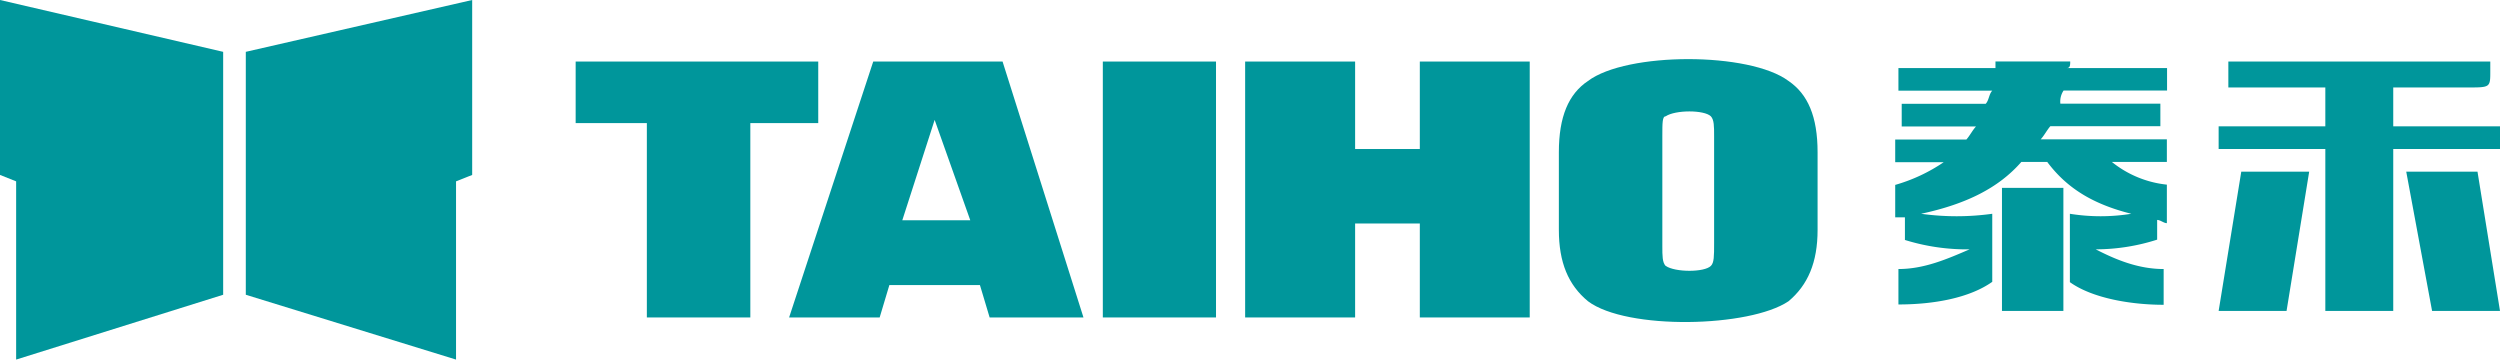
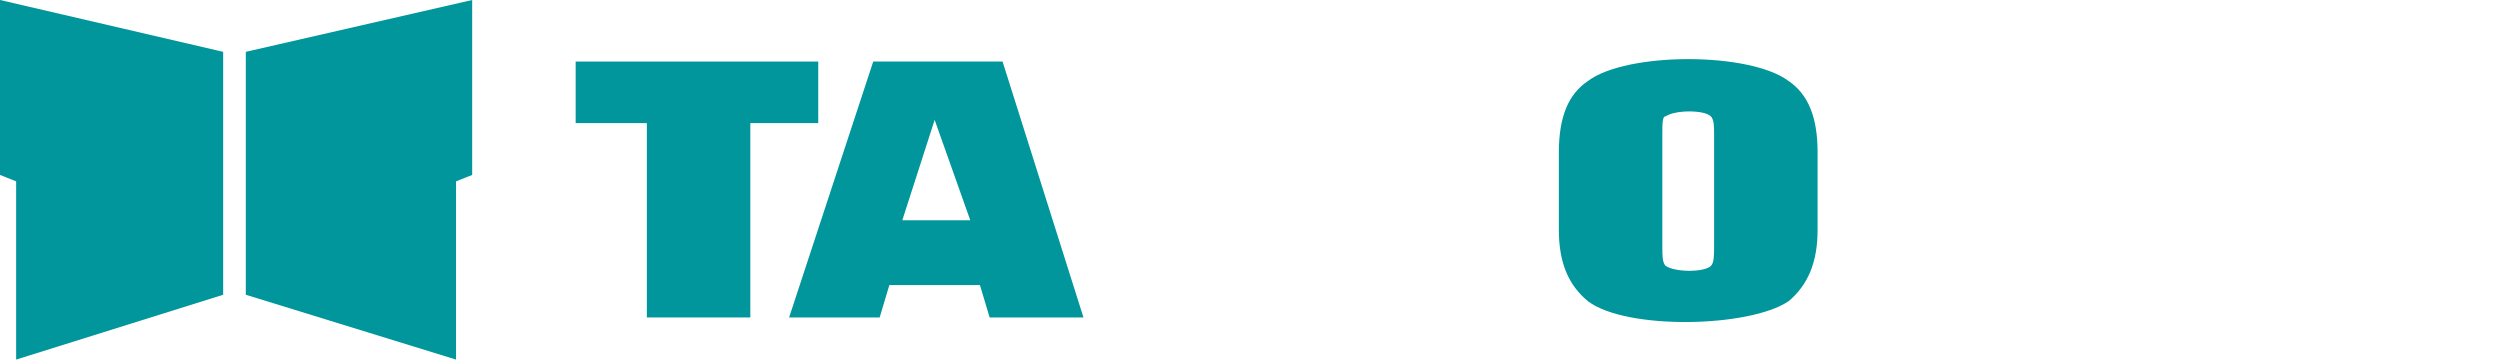
<svg xmlns="http://www.w3.org/2000/svg" id="图层_1" data-name="图层 1" viewBox="0 0 381 54.8">
  <defs>
    <style>.cls-1,.cls-2{fill:#00969b;}.cls-1{fill-rule:evenodd;}</style>
  </defs>
-   <path class="cls-1" d="M324.81,32.58a29.39,29.39,0,0,1-9.36,0V43c3.45,2.47,9.36,3.45,14.29,3.45V41c-3.94,0-7.39-1.48-10.35-3a30.74,30.74,0,0,0,9.36-1.48v-3c.5,0,1,.49,1.48.49V28.14a16,16,0,0,1-8.38-3.46h8.38V21.23H311c.49-.5,1-1.48,1.48-2h16.76V15.8H314a3,3,0,0,1,.49-2h15.77V10.37H315c.5,0,.5-.5.5-1H304.11v1H289.32v3.45h14.3c-.5.5-.5,1.48-1,2H289.82v3.45h11.33c-.49.5-1,1.48-1.48,2H288.83v3.45h7.39a25.76,25.76,0,0,1-7.39,3.46v4.94h1.48v3.45A31.68,31.68,0,0,0,300.17,38c-3.45,1.48-6.9,3-10.85,3V46.4c5.43,0,10.85-1,14.3-3.45V32.58a39.43,39.43,0,0,1-10.85,0c6.9-1.48,11.83-3.95,15.28-7.9H312c2.95,3.95,6.9,6.42,12.81,7.9ZM305.1,28.63h9.36V47.39H305.1Zm59.63-15.3v5.92H381v3.46H364.73V47.39H354.38V22.71H338.12V19.25h16.26V13.33H339.6V9.38h39.92v1.48c0,2.47,0,2.47-3.45,2.47ZM341.57,26.16h10.35l-3.45,21.23H338.12Zm36,0H366.71l3.94,21.23H381Z" />
  <polygon class="cls-1" points="34.01 44.92 34.01 7.9 0 0 0 26.66 2.46 27.64 2.46 54.8 34.01 44.92" />
  <polygon class="cls-1" points="37.46 44.92 37.46 7.9 71.96 0 71.96 26.66 69.5 27.64 69.5 54.8 37.46 44.92" />
-   <rect class="cls-2" x="168.07" y="9.38" width="17.25" height="39" />
  <polygon class="cls-1" points="87.73 18.76 87.73 9.38 124.7 9.38 124.7 18.76 114.35 18.76 114.35 48.38 98.58 48.38 98.58 18.76 87.73 18.76" />
-   <polygon class="cls-1" points="189.76 9.38 206.52 9.38 206.52 22.71 216.38 22.71 216.38 9.38 233.13 9.38 233.13 48.38 216.38 48.38 216.38 34.06 206.52 34.06 206.52 48.38 189.76 48.38 189.76 9.38" />
  <path class="cls-1" d="M237.57,23.2c0-5.43,1.48-8.88,4.44-10.86,5.91-4.44,24.64-4.44,30.56,0,2.95,2,4.43,5.43,4.43,10.86V35.05c0,4.94-1.48,8.39-4.43,10.86-5.92,4-24.65,4.44-30.56,0-3-2.47-4.44-5.92-4.44-10.86Zm15.77,14.32c0,1.48,0,2.47.5,3,1.47,1,5.91,1,6.9,0,.49-.49.49-1.48.49-3.45V20.73c0-1.48,0-2.46-.49-3-1-1-5.43-1-6.9,0-.5,0-.5,1-.5,3Z" />
  <path class="cls-1" d="M120.26,48.38l12.82-39h19.71l12.33,39h-14.3l-1.48-4.94h-13.8l-1.48,4.94Zm17.25-14.81h10.36l-5.43-15.3Z" />
</svg>